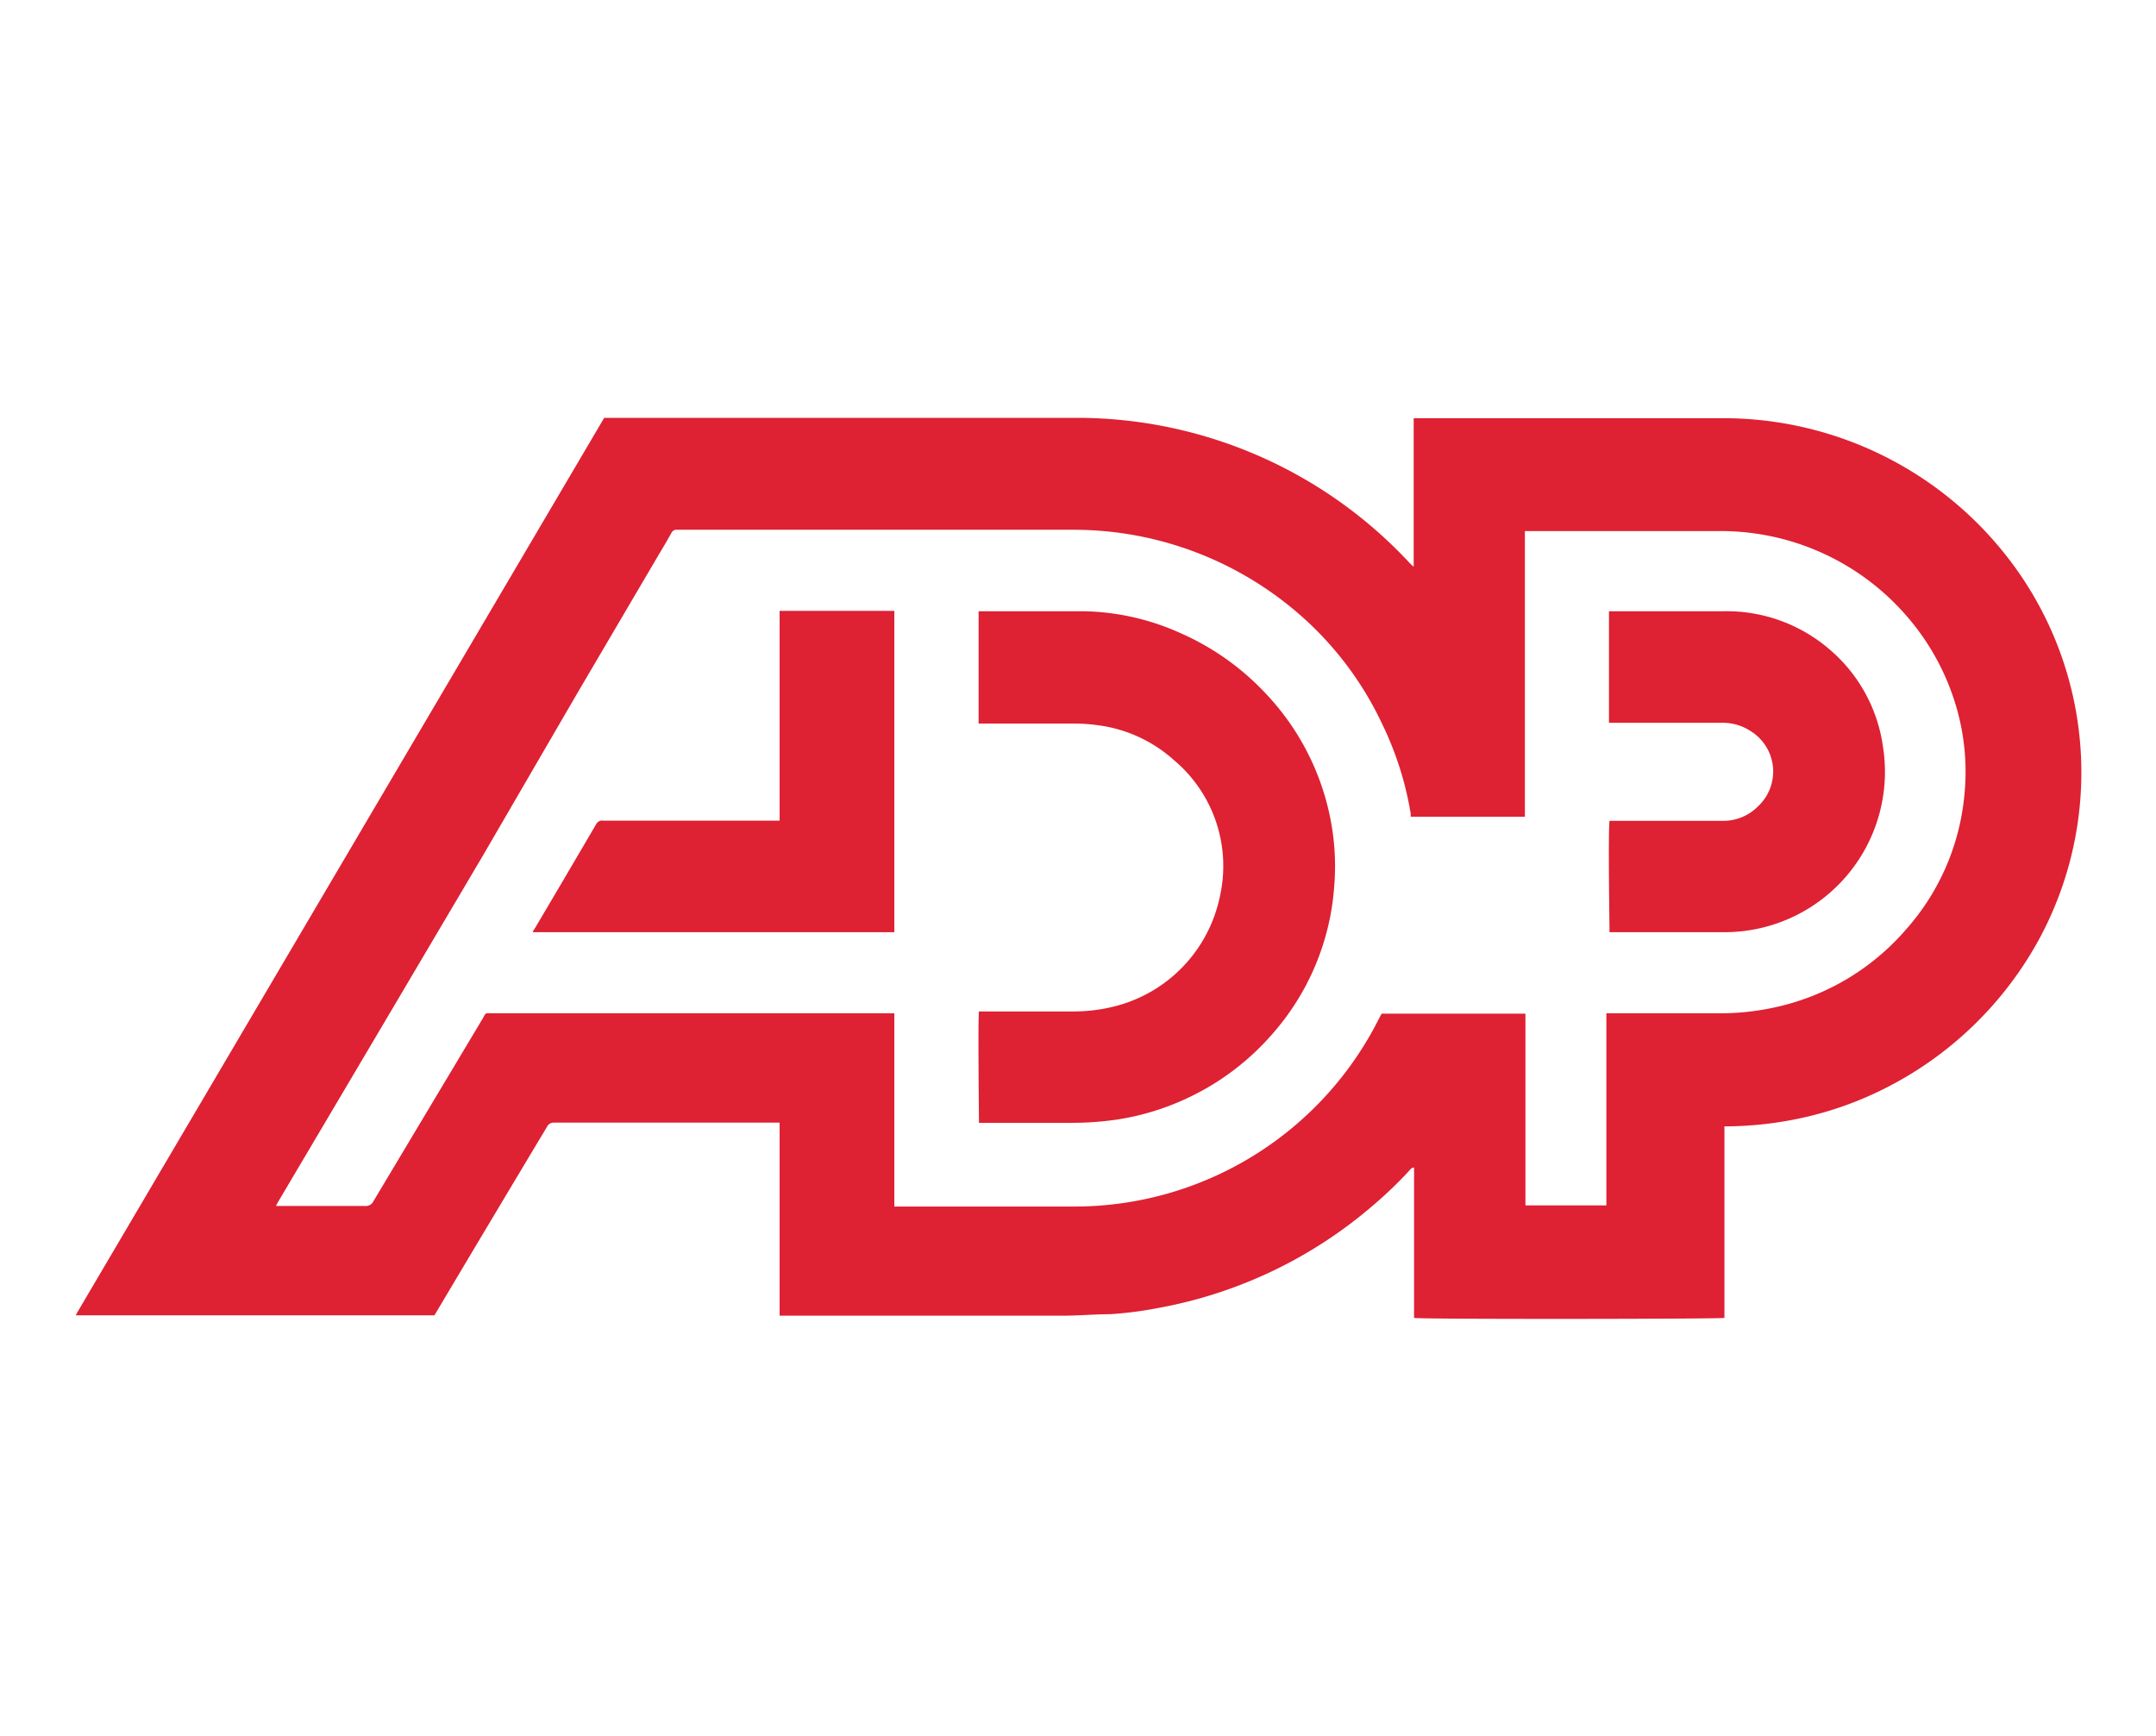
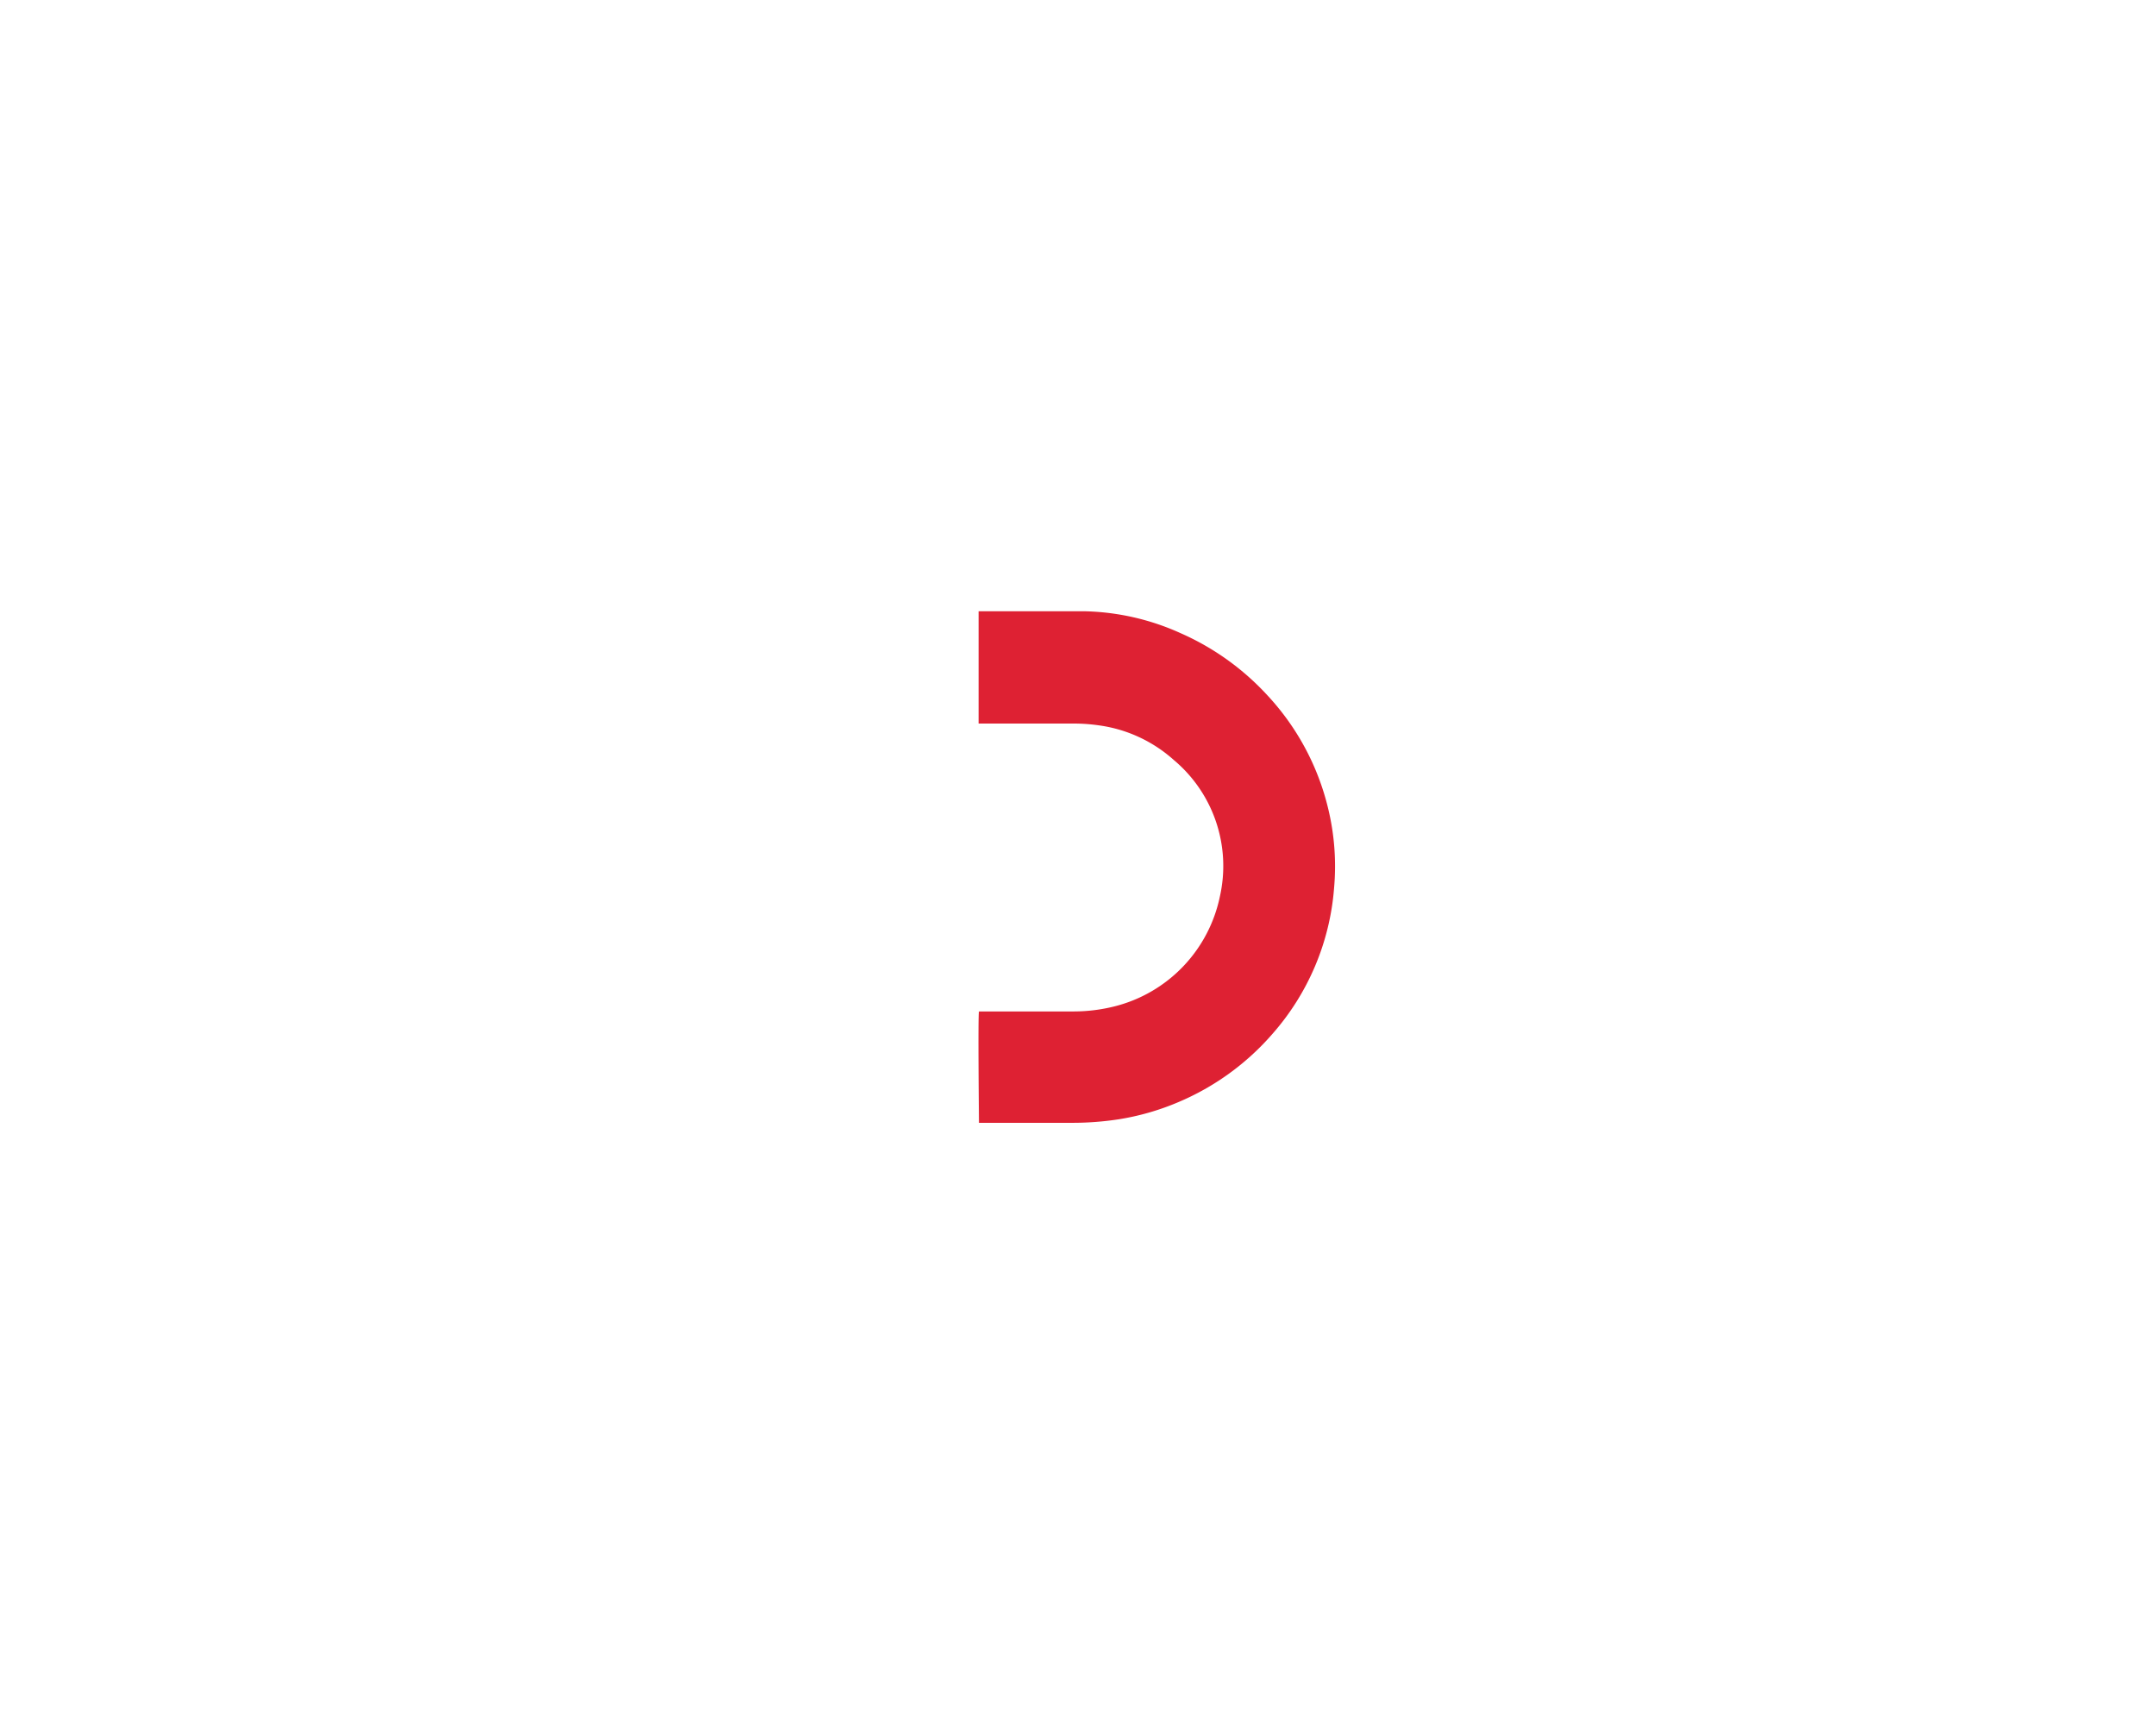
<svg xmlns="http://www.w3.org/2000/svg" id="Layer_1" data-name="Layer 1" viewBox="0 0 116.15 93.51">
  <defs>
    <style>.cls-1{fill:#de2133;}</style>
  </defs>
-   <path class="cls-1" d="M32.55,22.51h.2c8.41,0,16.81,0,25.21,0a24.48,24.48,0,0,1,18,7.84,2,2,0,0,0,.2.18v-8h6.15c3.5,0,7,0,10.51,0a19.39,19.39,0,0,1,15.79,8.11,18.87,18.87,0,0,1,1.22,20,19.39,19.39,0,0,1-8.06,7.88,18.87,18.87,0,0,1-5.26,1.82,19.51,19.51,0,0,1-3.41.34h-.2V71c-.19.06-16.37.08-16.72,0v-8.1c-.15,0-.2.11-.27.18a22.46,22.46,0,0,1-1.93,1.85,24.41,24.41,0,0,1-11.61,5.54,20.06,20.06,0,0,1-2.57.33c-.84,0-1.68.08-2.52.08-5,0-9.91,0-14.87,0H42c0-.11,0-.22,0-.32V60.48H29.84a.4.4,0,0,0-.38.24q-3,5-5.93,9.93a2.39,2.39,0,0,1-.13.21H4.08s0,0,0,0v0l.08-.15ZM76,44c0-.07,0-.11,0-.16A17.6,17.6,0,0,0,74.46,39a17.94,17.94,0,0,0-5.22-6.53,18.53,18.53,0,0,0-11.37-3.93H36.52s0,0-.05,0a.3.3,0,0,0-.3.17c-.19.35-.4.7-.61,1.05l-4.42,7.52L26,46.12,20.16,56,15,64.72a1.84,1.84,0,0,0-.13.25h4.8a.45.45,0,0,0,.45-.26L26,54.88c.2-.34.09-.29.52-.29H48l.18,0V65h.31c3.07,0,6.15,0,9.22,0A18.36,18.36,0,0,0,74,55.43l.43-.82h7.75V64.94c.3,0,4.14,0,4.36,0V54.59h6.06a13.72,13.72,0,0,0,3.06-.33,12.94,12.94,0,0,0,7-4.16A12.66,12.66,0,0,0,105.81,43a12.51,12.51,0,0,0-.32-4.56,13,13,0,0,0-2.56-5,13.25,13.25,0,0,0-10.22-4.83c-3.43,0-6.86,0-10.29,0l-.27,0V44Z" />
  <path class="cls-1" d="M52.72,38.93v-6l.19,0c1.83,0,3.66,0,5.49,0a13.2,13.2,0,0,1,5.2,1.18,14,14,0,0,1,4.67,3.34,13.6,13.6,0,0,1,3.27,6.06,13.22,13.22,0,0,1,.33,4.34,13.46,13.46,0,0,1-3.32,7.85,13.84,13.84,0,0,1-5.08,3.68,13.64,13.64,0,0,1-3.2.92,16.48,16.48,0,0,1-2.53.19h-5c0-.21-.06-5.71,0-6h5.13a9.09,9.09,0,0,0,2.2-.28,7.72,7.72,0,0,0,5.65-5.92,7.45,7.45,0,0,0-2.5-7.36,7.57,7.57,0,0,0-4-1.85,9.55,9.55,0,0,0-1.41-.1H52.72Z" />
-   <path class="cls-1" d="M86.68,38.93v-6h6.2A8.49,8.49,0,0,1,98.58,35a8.39,8.39,0,0,1,2.86,5.22,8.64,8.64,0,0,1-8.51,10H86.71c0-.19-.08-5.39,0-6h6.09a2.61,2.61,0,0,0,1.92-.79,2.56,2.56,0,0,0-.42-4.05,2.71,2.71,0,0,0-1.54-.44h-6Z" />
-   <path class="cls-1" d="M28.71,50.22c0-.07.06-.14.1-.2q1.67-2.82,3.32-5.64a.36.36,0,0,1,.37-.17H42c0-.56,0-1.09,0-1.62V32.91h6.18V50.22Z" />
</svg>